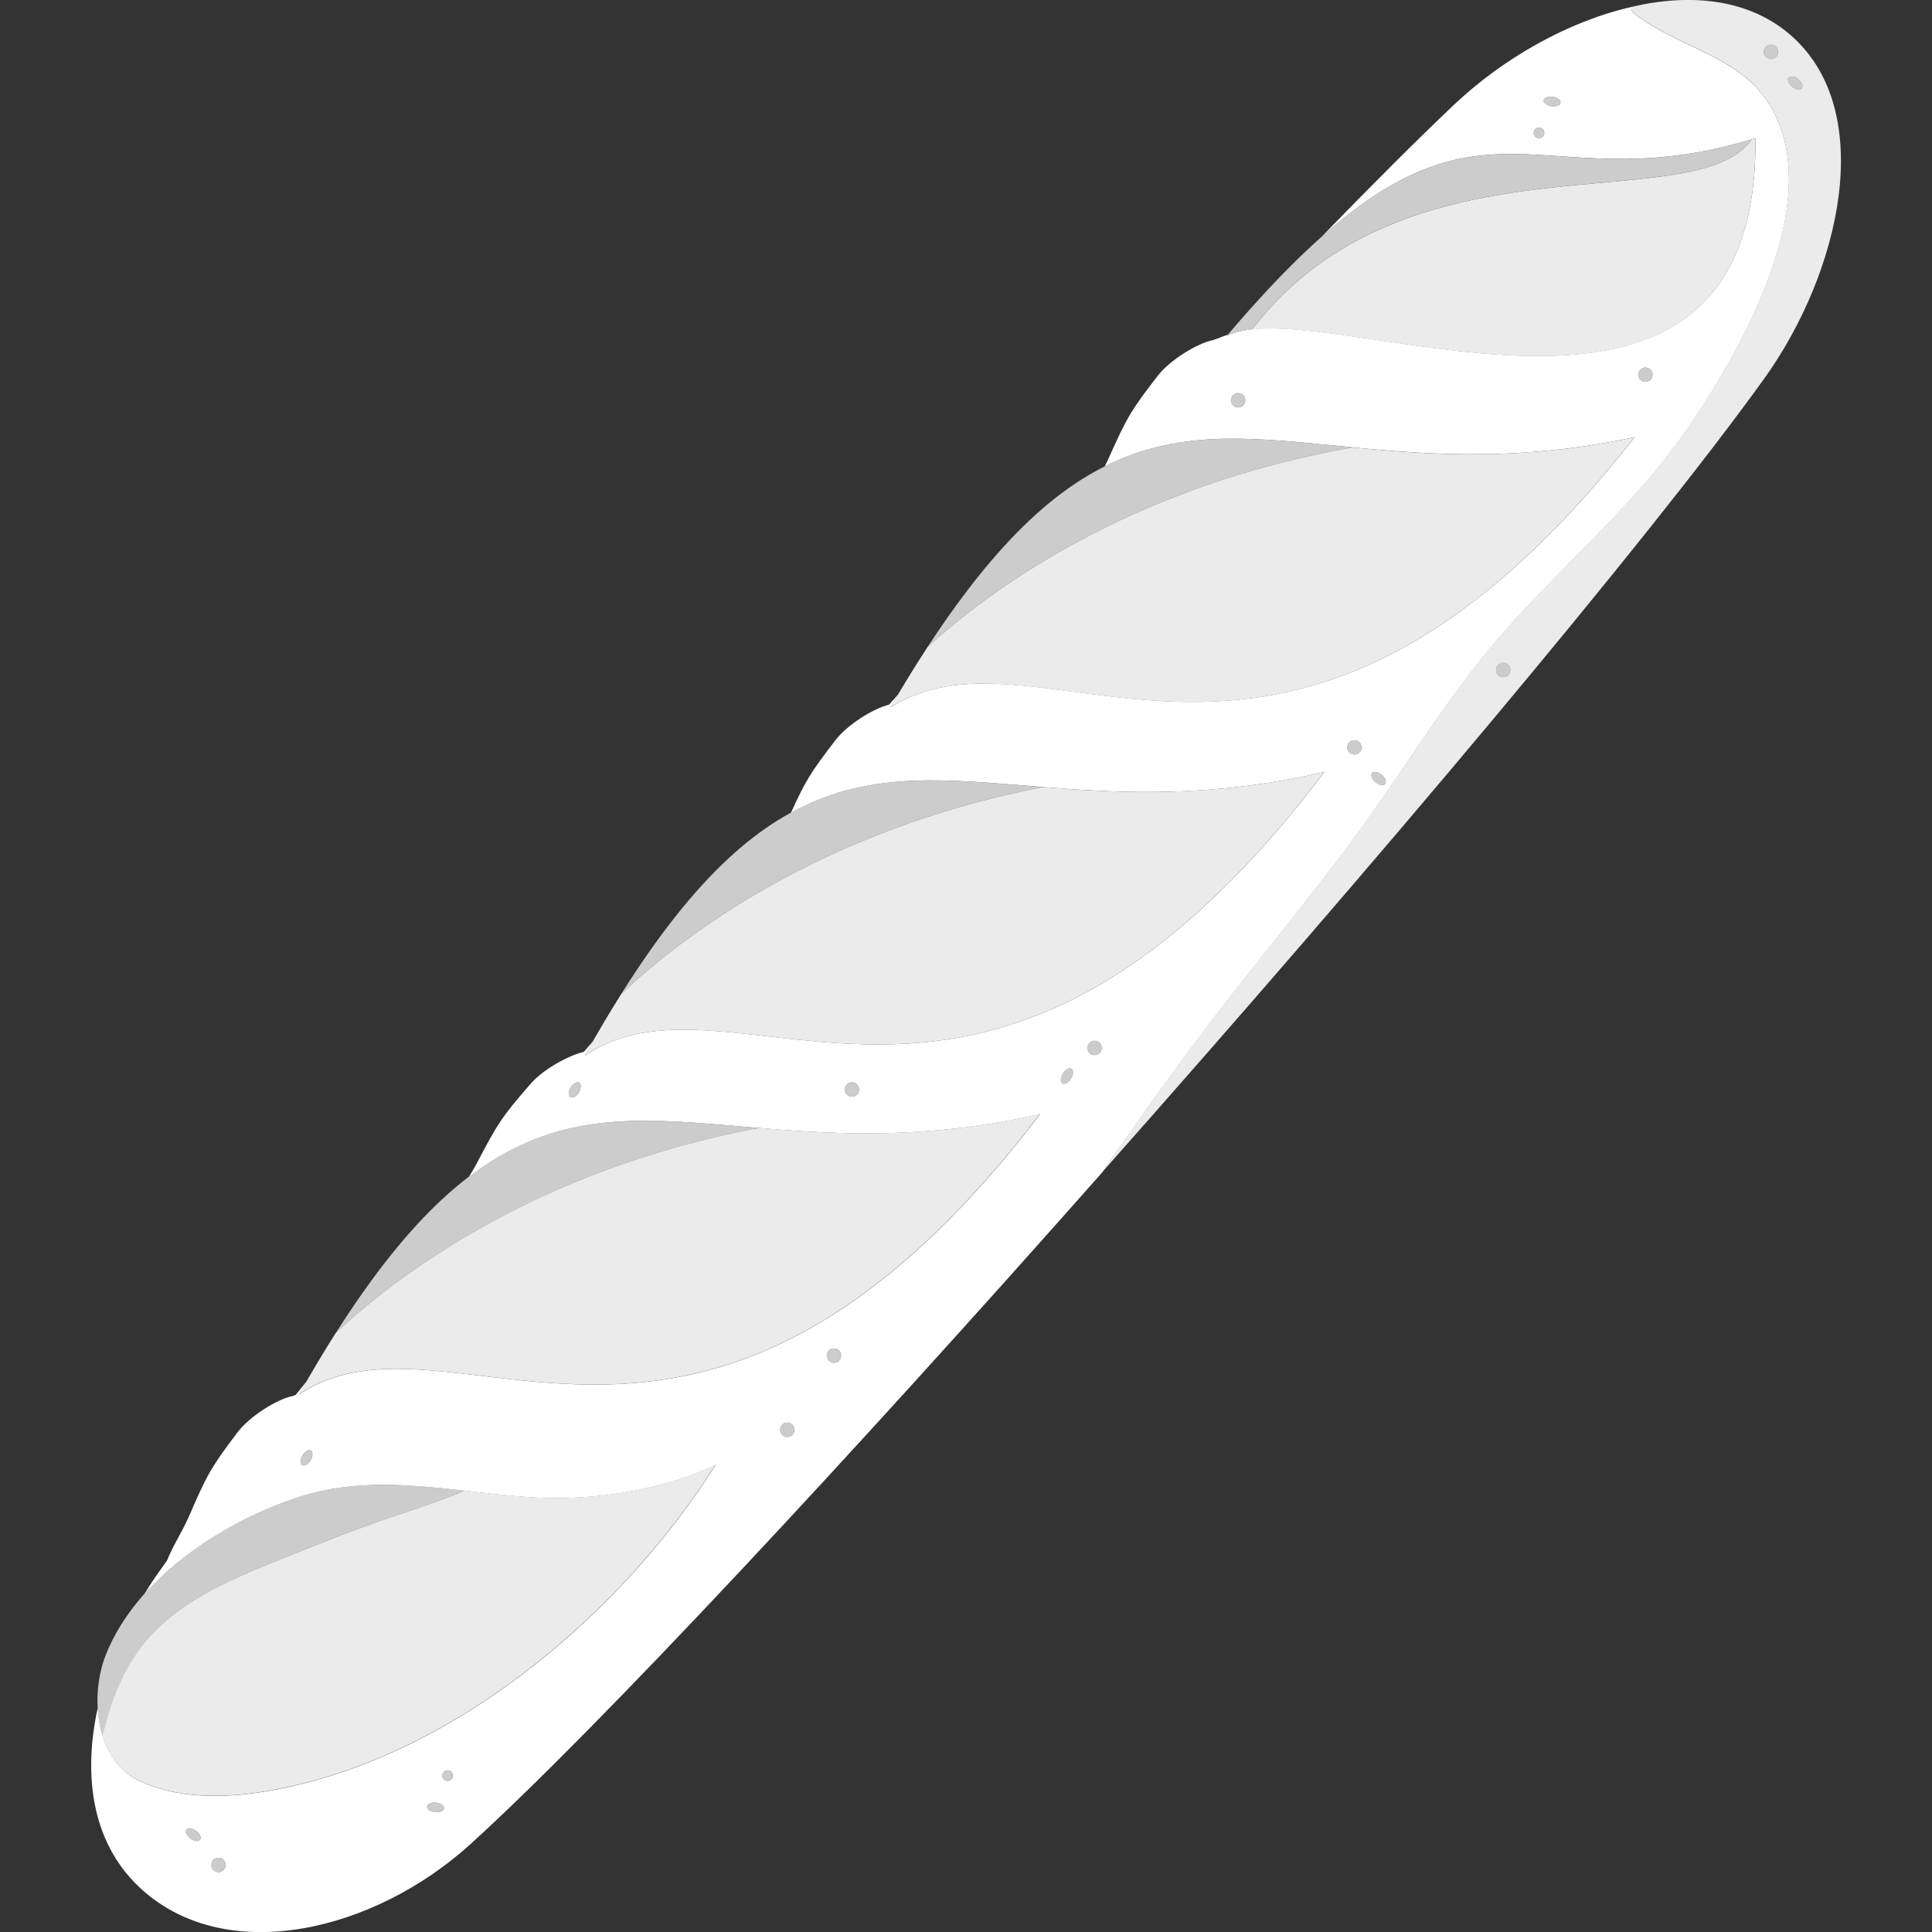
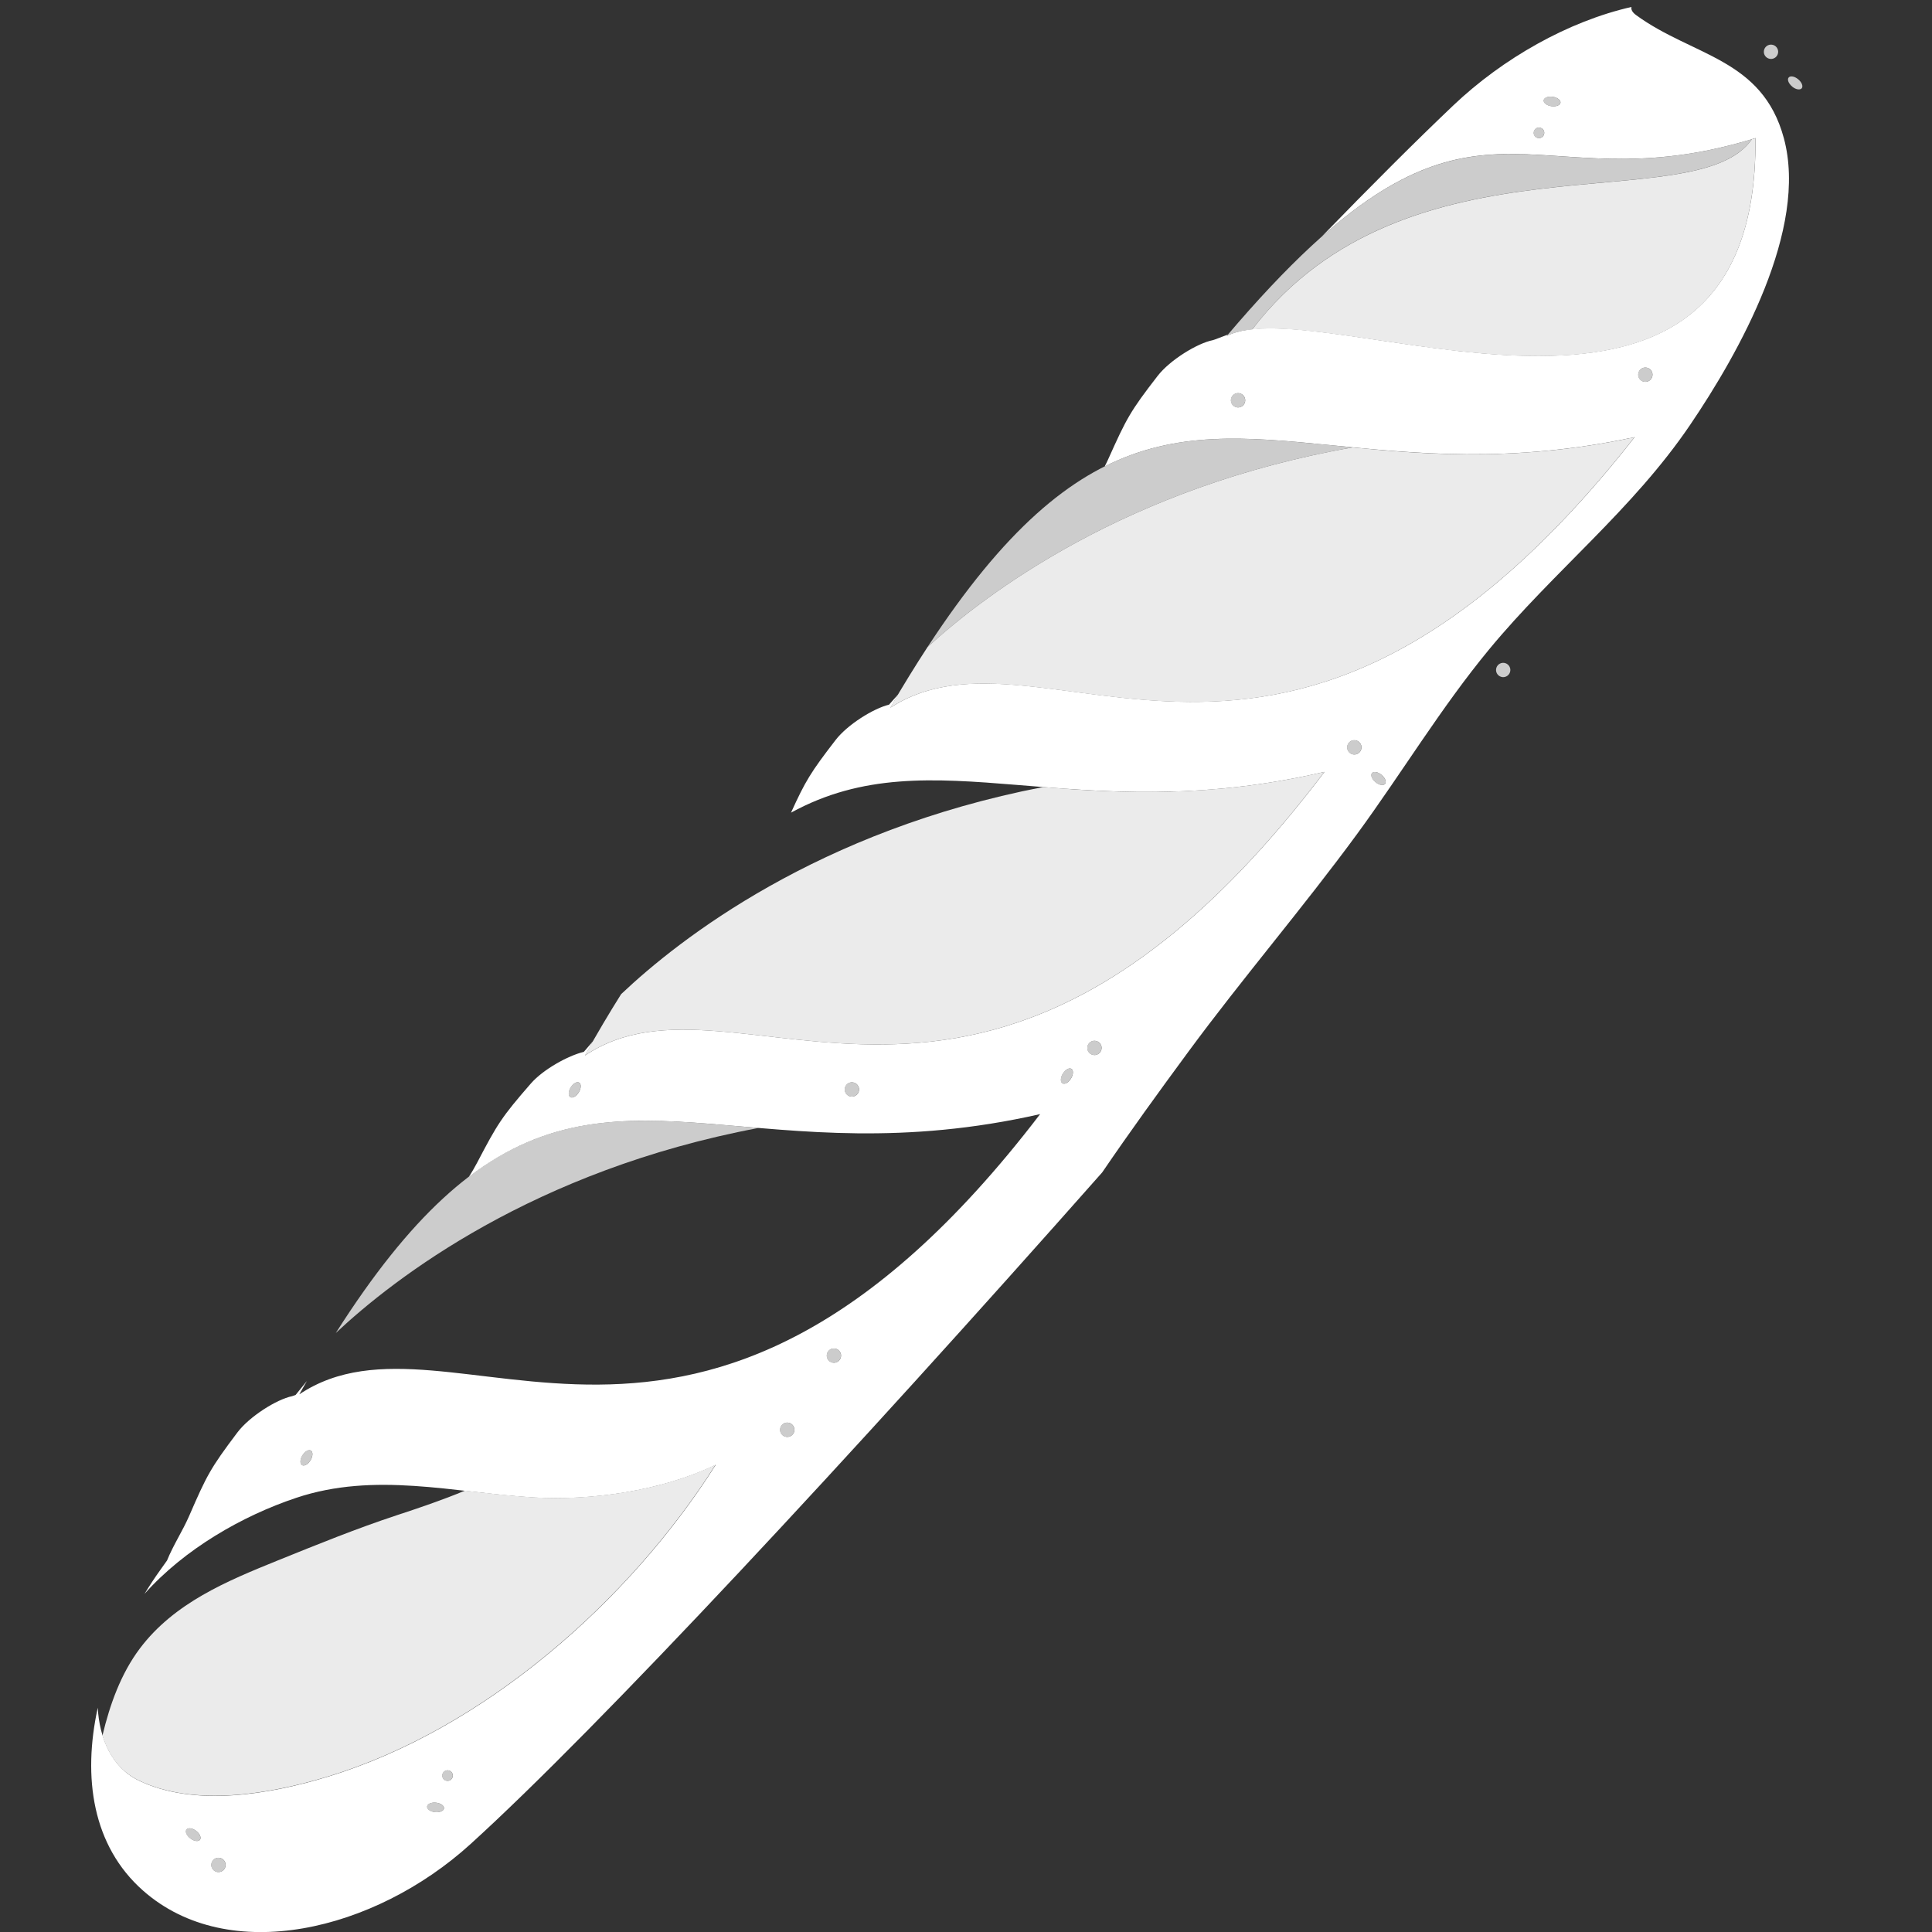
<svg xmlns="http://www.w3.org/2000/svg" viewBox="0 0 300 300">
  <rect x="0" y="0" width="300" height="300" fill="#333333" stroke="none" />
  <g fill="#fff" fill-rule="evenodd">
-     <path d="m 274.84 9.14 c -.61 -.09 -1.03 -.65 -.94 -1.26 s .65 -1.03 1.26 -.94 1.03 .65 .94 1.26 -.65 1.03 -1.26 .94 z m 3.45 4.3 c -.56 -.46 -.81 -1.09 -.55 -1.4 s .92 -.2 1.48 .27 c .56 .46 .81 1.09 .55 1.4 s -.92 .2 -1.48 -.26 z m -44.75 89.49 c .61 .07 1.05 .62 .98 1.23 s -.62 1.05 -1.23 .98 -1.05 -.62 -.98 -1.23 .62 -1.05 1.23 -.98 z m 19.79 -101.86 c 9.31 -2.18 18.37 -1.22 24.84 4.49 13.3 11.74 7.7 36.67 -4.3 53.34 -18.28 25.39 -60.53 75.54 -102.73 123.12 4.3 -6.31 8.8 -12.51 13.36 -18.71 8.49 -11.53 17.83 -22.38 26.28 -33.92 6.91 -9.43 13 -19.57 20.44 -28.58 10.04 -12.15 22.25 -21.66 31.19 -34.83 7.68 -11.31 18.37 -30.44 14.58 -44.54 -3.35 -12.44 -14.18 -12.72 -22.94 -19.12 -.59 -.43 -.81 -.86 -.72 -1.27 z" opacity=".9" />
    <path d="m 72.21 231.47 c 3.49 .39 7 .81 10.54 1.03 9 .56 20.11 -1.03 28.37 -5.07 -13.39 21.16 -35.99 41.06 -60.19 48.42 -8.85 2.69 -20.69 4.83 -29.44 .59 -2.87 -1.39 -4.66 -3.97 -5.58 -6.95 1.15 -4.81 2.86 -9.6 5.81 -13.52 5.33 -7.07 13.47 -10.45 21.4 -13.66 6.16 -2.49 12.24 -4.96 18.54 -7.04 3.48 -1.14 7.07 -2.36 10.53 -3.8 z" opacity=".9" />
-     <path d="m 15.91 269.49 c -1.27 -4.09 -.91 -8.95 .54 -12.58 4.71 -11.81 17.8 -20.42 29.51 -24.33 8.76 -2.93 17.45 -2.1 26.25 -1.11 -3.46 1.44 -7.05 2.66 -10.53 3.8 -6.31 2.07 -12.39 4.54 -18.54 7.04 -7.93 3.21 -16.08 6.59 -21.4 13.66 -2.95 3.92 -4.66 8.71 -5.81 13.52 z" opacity=".75" />
-     <path d="m 117.77 175.15 c -34.93 6.58 -56.51 23.28 -65.64 31.84 -1.85 2.91 -3.74 6.08 -5.68 9.51 11.98 -7.99 27.37 -1.37 46.45 -1.51 s 41.85 -7.02 68.58 -42 c -17.56 3.99 -31.59 3.17 -43.71 2.15 z" opacity=".9" />
    <path d="m 52.14 206.99 c 23.5 -36.99 40.5 -33.97 65.64 -31.84 -34.92 6.58 -56.51 23.28 -65.64 31.84 z" opacity=".75" />
    <path d="m 210.07 69.47 c -35.01 6.13 -56.8 22.55 -66.04 31 -1.89 2.89 -3.82 6.03 -5.81 9.44 12.08 -7.83 27.39 -1.02 46.47 -.91 s 41.94 -6.48 69.11 -41.11 c -17.61 3.77 -31.62 2.77 -43.74 1.59 z" opacity=".9" />
    <path d="m 144.03 100.47 c 23.98 -36.68 40.94 -33.44 66.04 -31 -35.01 6.13 -56.8 22.55 -66.04 31 z" opacity=".75" />
    <path d="m 161.93 122.22 c -34.9 6.75 -56.4 23.55 -65.48 32.15 -1.84 2.92 -3.72 6.09 -5.64 9.54 11.94 -8.04 27.37 -1.5 46.45 -1.73 s 41.82 -7.22 68.38 -42.32 c -17.54 4.07 -31.57 3.32 -43.7 2.36 z" opacity=".9" />
-     <path d="m 96.45 154.37 c 23.33 -37.1 40.34 -34.16 65.48 -32.15 -34.89 6.74 -56.4 23.55 -65.48 32.15 z" opacity=".75" />
    <path d="m 272.04 21.61 l .54 -.15 c .27 28.4 -16.59 34.19 -35.36 33.82 -16.06 -.31 -33.5 -5.13 -42.79 -4.11 12.05 -15.73 29.26 -19.94 44.55 -21.81 s 28.66 -1.39 33.06 -7.74 z" opacity=".9" />
    <path d="m 272.04 21.61 c -4.4 6.35 -17.77 5.87 -33.06 7.74 -15.3 1.87 -32.51 6.08 -44.55 21.81 -1.57 .15 -2.91 .48 -3.96 1.03 38.56 -45.47 45.23 -19.55 81.57 -30.58 z" opacity=".75" />
    <path d="m 274.84 9.14 c -.61 -.09 -1.03 -.65 -.94 -1.26 s .65 -1.03 1.26 -.94 1.03 .65 .94 1.26 -.65 1.03 -1.26 .94 z m 3.45 4.3 c -.56 -.46 -.81 -1.09 -.55 -1.4 s .92 -.2 1.48 .27 c .56 .46 .81 1.09 .55 1.4 s -.92 .2 -1.48 -.26 z m -37.4 3.05 c -.72 -.11 -1.25 -.52 -1.2 -.92 .06 -.4 .69 -.64 1.41 -.54 .72 .11 1.25 .52 1.2 .92 -.06 .4 -.69 .64 -1.41 .54 z m -2.05 4.95 c -.45 -.07 -.76 -.48 -.69 -.93 s .48 -.76 .93 -.69 .76 .48 .69 .93 -.48 .76 -.93 .69 z m 16.48 37.84 c -.61 -.09 -1.03 -.65 -.94 -1.26 s .65 -1.03 1.26 -.94 1.03 .65 .94 1.26 -.65 1.03 -1.26 .94 z m -62.96 1.77 c .61 .07 1.05 .62 .98 1.23 s -.62 1.05 -1.23 .98 -1.05 -.62 -.98 -1.23 .62 -1.05 1.23 -.98 z m 41.18 41.88 c .61 .07 1.05 .62 .98 1.23 s -.62 1.05 -1.23 .98 -1.05 -.62 -.98 -1.23 .62 -1.05 1.23 -.98 z m -23.41 14.22 c -.61 -.09 -1.03 -.65 -.94 -1.26 s .65 -1.03 1.26 -.94 1.03 .65 .94 1.26 -.65 1.03 -1.26 .94 z m 3.45 4.3 c -.56 -.46 -.81 -1.09 -.55 -1.4 s .92 -.2 1.48 .27 c .56 .46 .81 1.09 .55 1.4 s -.92 .2 -1.48 -.27 z m -44.75 41.26 c 0 -.61 .51 -1.11 1.12 -1.1 s 1.11 .51 1.1 1.12 -.51 1.11 -1.12 1.1 -1.11 -.51 -1.1 -1.12 z m -3.79 4 c .38 -.62 .97 -.95 1.31 -.74 .35 .21 .32 .89 -.06 1.51 s -.97 .95 -1.32 .74 -.32 -.89 .06 -1.51 z m -32.64 1.36 c .61 .07 1.05 .62 .98 1.23 s -.62 1.05 -1.23 .98 -1.05 -.62 -.98 -1.23 .62 -1.05 1.23 -.98 z m -43.79 .78 c .38 -.62 .97 -.95 1.31 -.74 .35 .21 .32 .89 -.06 1.51 s -.97 .95 -1.31 .74 c -.35 -.21 -.32 -.89 .06 -1.51 z m 39.76 41.64 c 0 -.61 .51 -1.11 1.12 -1.1 s 1.11 .51 1.1 1.12 -.51 1.11 -1.12 1.1 -1.11 -.51 -1.1 -1.12 z m -6.01 10.42 c .61 .07 1.05 .62 .98 1.23 s -.62 1.05 -1.23 .98 -1.05 -.62 -.98 -1.23 .62 -1.05 1.23 -.98 z m -75.41 5.08 c .38 -.62 .97 -.95 1.31 -.74 .35 .21 .32 .89 -.06 1.51 s -.97 .95 -1.31 .74 c -.35 -.21 -.32 -.89 .06 -1.51 z m 22.62 48.91 c .45 .05 .78 .45 .73 .9 s -.45 .78 -.9 .73 -.78 -.45 -.73 -.9 .45 -.78 .9 -.73 z m -1.87 5.02 c .72 .08 1.27 .47 1.23 .88 -.04 .4 -.67 .67 -1.39 .59 s -1.27 -.47 -1.23 -.88 c .04 -.4 .67 -.67 1.39 -.59 z m -37.26 4.38 c .58 .44 .85 1.06 .6 1.38 s -.92 .23 -1.49 -.21 c -.58 -.44 -.85 -1.06 -.6 -1.38 s .92 -.23 1.49 .21 z m 3.6 4.18 c .61 .07 1.05 .62 .98 1.23 s -.62 1.05 -1.23 .98 -1.05 -.62 -.98 -1.23 .62 -1.05 1.23 -.98 z" opacity=".75" />
    <path d="m 240.9 16.49 c -.72 -.11 -1.25 -.52 -1.2 -.92 .06 -.4 .69 -.64 1.41 -.54 .72 .11 1.25 .52 1.2 .92 -.06 .4 -.69 .64 -1.41 .54 z m -2.05 4.95 c -.45 -.07 -.76 -.48 -.69 -.93 s .48 -.76 .93 -.69 .76 .48 .69 .93 -.48 .76 -.93 .69 z m 16.48 37.84 c -.61 -.09 -1.03 -.65 -.94 -1.26 s .65 -1.03 1.26 -.94 1.03 .65 .94 1.26 -.65 1.03 -1.26 .94 z m -62.96 1.77 c .61 .07 1.05 .62 .98 1.23 s -.62 1.05 -1.23 .98 -1.05 -.62 -.98 -1.23 .62 -1.05 1.23 -.98 z m 17.77 56.1 c -.61 -.09 -1.03 -.65 -.94 -1.26 s .65 -1.03 1.26 -.94 1.03 .65 .94 1.26 -.65 1.03 -1.26 .94 z m 3.45 4.3 c -.56 -.46 -.81 -1.09 -.55 -1.4 s .92 -.2 1.48 .27 c .56 .46 .81 1.09 .55 1.4 s -.92 .2 -1.48 -.27 z m -44.75 41.26 c 0 -.61 .51 -1.11 1.12 -1.1 s 1.11 .51 1.1 1.12 -.51 1.11 -1.12 1.1 -1.11 -.51 -1.1 -1.12 z m -3.79 4 c .38 -.62 .97 -.95 1.31 -.74 .35 .21 .32 .89 -.06 1.51 s -.97 .95 -1.32 .74 -.32 -.89 .06 -1.51 z m -32.64 1.36 c .61 .07 1.05 .62 .98 1.23 s -.62 1.05 -1.23 .98 -1.05 -.62 -.98 -1.23 .62 -1.05 1.23 -.98 z m -43.79 .78 c .38 -.62 .97 -.95 1.31 -.74 .35 .21 .32 .89 -.06 1.51 s -.97 .95 -1.31 .74 c -.35 -.21 -.32 -.89 .06 -1.51 z m 39.76 41.64 c 0 -.61 .51 -1.11 1.12 -1.1 s 1.11 .51 1.1 1.12 -.51 1.11 -1.12 1.1 -1.11 -.51 -1.1 -1.12 z m -6.01 10.42 c .61 .07 1.05 .62 .98 1.23 s -.62 1.05 -1.23 .98 -1.05 -.62 -.98 -1.23 .62 -1.05 1.23 -.98 z m -75.41 5.08 c .38 -.62 .97 -.95 1.31 -.74 .35 .21 .32 .89 -.06 1.51 s -.97 .95 -1.31 .74 c -.35 -.21 -.32 -.89 .06 -1.51 z m 22.62 48.91 c .45 .05 .78 .45 .73 .9 s -.45 .78 -.9 .73 -.78 -.45 -.73 -.9 .45 -.78 .9 -.73 z m -1.87 5.02 c .72 .08 1.27 .47 1.23 .88 -.04 .4 -.67 .67 -1.39 .59 s -1.27 -.47 -1.23 -.88 c .04 -.4 .67 -.67 1.39 -.59 z m -37.26 4.38 c .58 .44 .85 1.06 .6 1.38 s -.92 .23 -1.49 -.21 c -.58 -.44 -.85 -1.06 -.6 -1.38 s .92 -.23 1.49 .21 z m 3.6 4.18 c .61 .07 1.05 .62 .98 1.23 s -.62 1.05 -1.23 .98 -1.05 -.62 -.98 -1.23 .62 -1.05 1.23 -.98 z m 171.16 -251.71 c 7.76 -8 14.69 -14.92 20.47 -20.41 7.68 -7.29 17.81 -13.04 27.66 -15.28 -.1 .41 .13 .84 .72 1.27 8.76 6.4 19.59 6.68 22.94 19.12 3.8 14.1 -6.9 33.23 -14.58 44.54 -8.94 13.17 -21.15 22.68 -31.19 34.83 -7.44 9.01 -13.54 19.15 -20.44 28.58 -8.46 11.55 -17.79 22.39 -26.28 33.92 -4.56 6.19 -9.06 12.4 -13.36 18.71 -39.18 44.29 -78.33 86.36 -98.09 104.3 -14.9 13.53 -37.56 18.96 -50.85 7.22 -7.87 -6.95 -9.4 -17.59 -7.03 -28.39 .25 4.67 2.14 9.24 6.33 11.28 8.74 4.24 20.58 2.11 29.44 -.59 24.2 -7.36 46.8 -27.25 60.19 -48.42 -8.26 4.03 -19.38 5.63 -28.37 5.07 -12.44 -.77 -24.55 -4.02 -36.79 .07 -8.32 2.78 -17.33 7.93 -23.54 14.91 .77 -1.27 1.58 -2.5 2.44 -3.7 .34 -.48 .7 -.98 1.06 -1.49 .97 -2.4 2.41 -4.56 3.44 -6.93 2.72 -6.26 3.27 -7.36 7.47 -12.93 1.89 -2.51 6.12 -5.16 8.5 -5.65 .07 -.01 .27 -.09 .56 -.2 .58 -.71 1.16 -1.43 1.75 -2.16 -.39 .68 -.79 1.36 -1.18 2.07 11.98 -7.99 27.37 -1.37 46.45 -1.51 s 41.85 -7.02 68.58 -42 c -42.53 9.66 -64.31 -8.86 -88.69 9.73 .44 -.7 .86 -1.41 1.25 -2.15 3.17 -6.05 3.8 -7.1 8.38 -12.35 1.89 -2.16 5.73 -4.3 8.21 -4.9 l 1.43 -1.66 c -.42 .74 -.84 1.48 -1.26 2.24 11.94 -8.04 27.37 -1.5 46.45 -1.73 s 41.82 -7.22 68.38 -42.32 c -39.08 9.07 -60.71 -5.79 -82.83 6.33 2.23 -4.91 3.05 -6.26 6.93 -11.29 1.85 -2.39 5.86 -4.89 8.29 -5.48 l 1.41 -1.58 c -.41 .68 -.81 1.36 -1.21 2.06 12.08 -7.83 27.39 -1.02 46.47 -.91 s 41.94 -6.48 69.11 -41.11 c -38.85 8.31 -60.19 -6.56 -82.29 4.54 .21 -.4 .41 -.81 .59 -1.22 2.8 -6.23 3.36 -7.32 7.63 -12.83 1.92 -2.48 6.18 -5.08 8.57 -5.55 .17 -.03 1.21 -.45 2.35 -.87 l -.2 .23 c 7.33 -3.8 27.99 2.72 46.75 3.08 18.76 .37 35.63 -5.42 35.36 -33.82 -31.59 9.82 -40.89 -8.22 -67.36 15.31 z" />
  </g>
</svg>